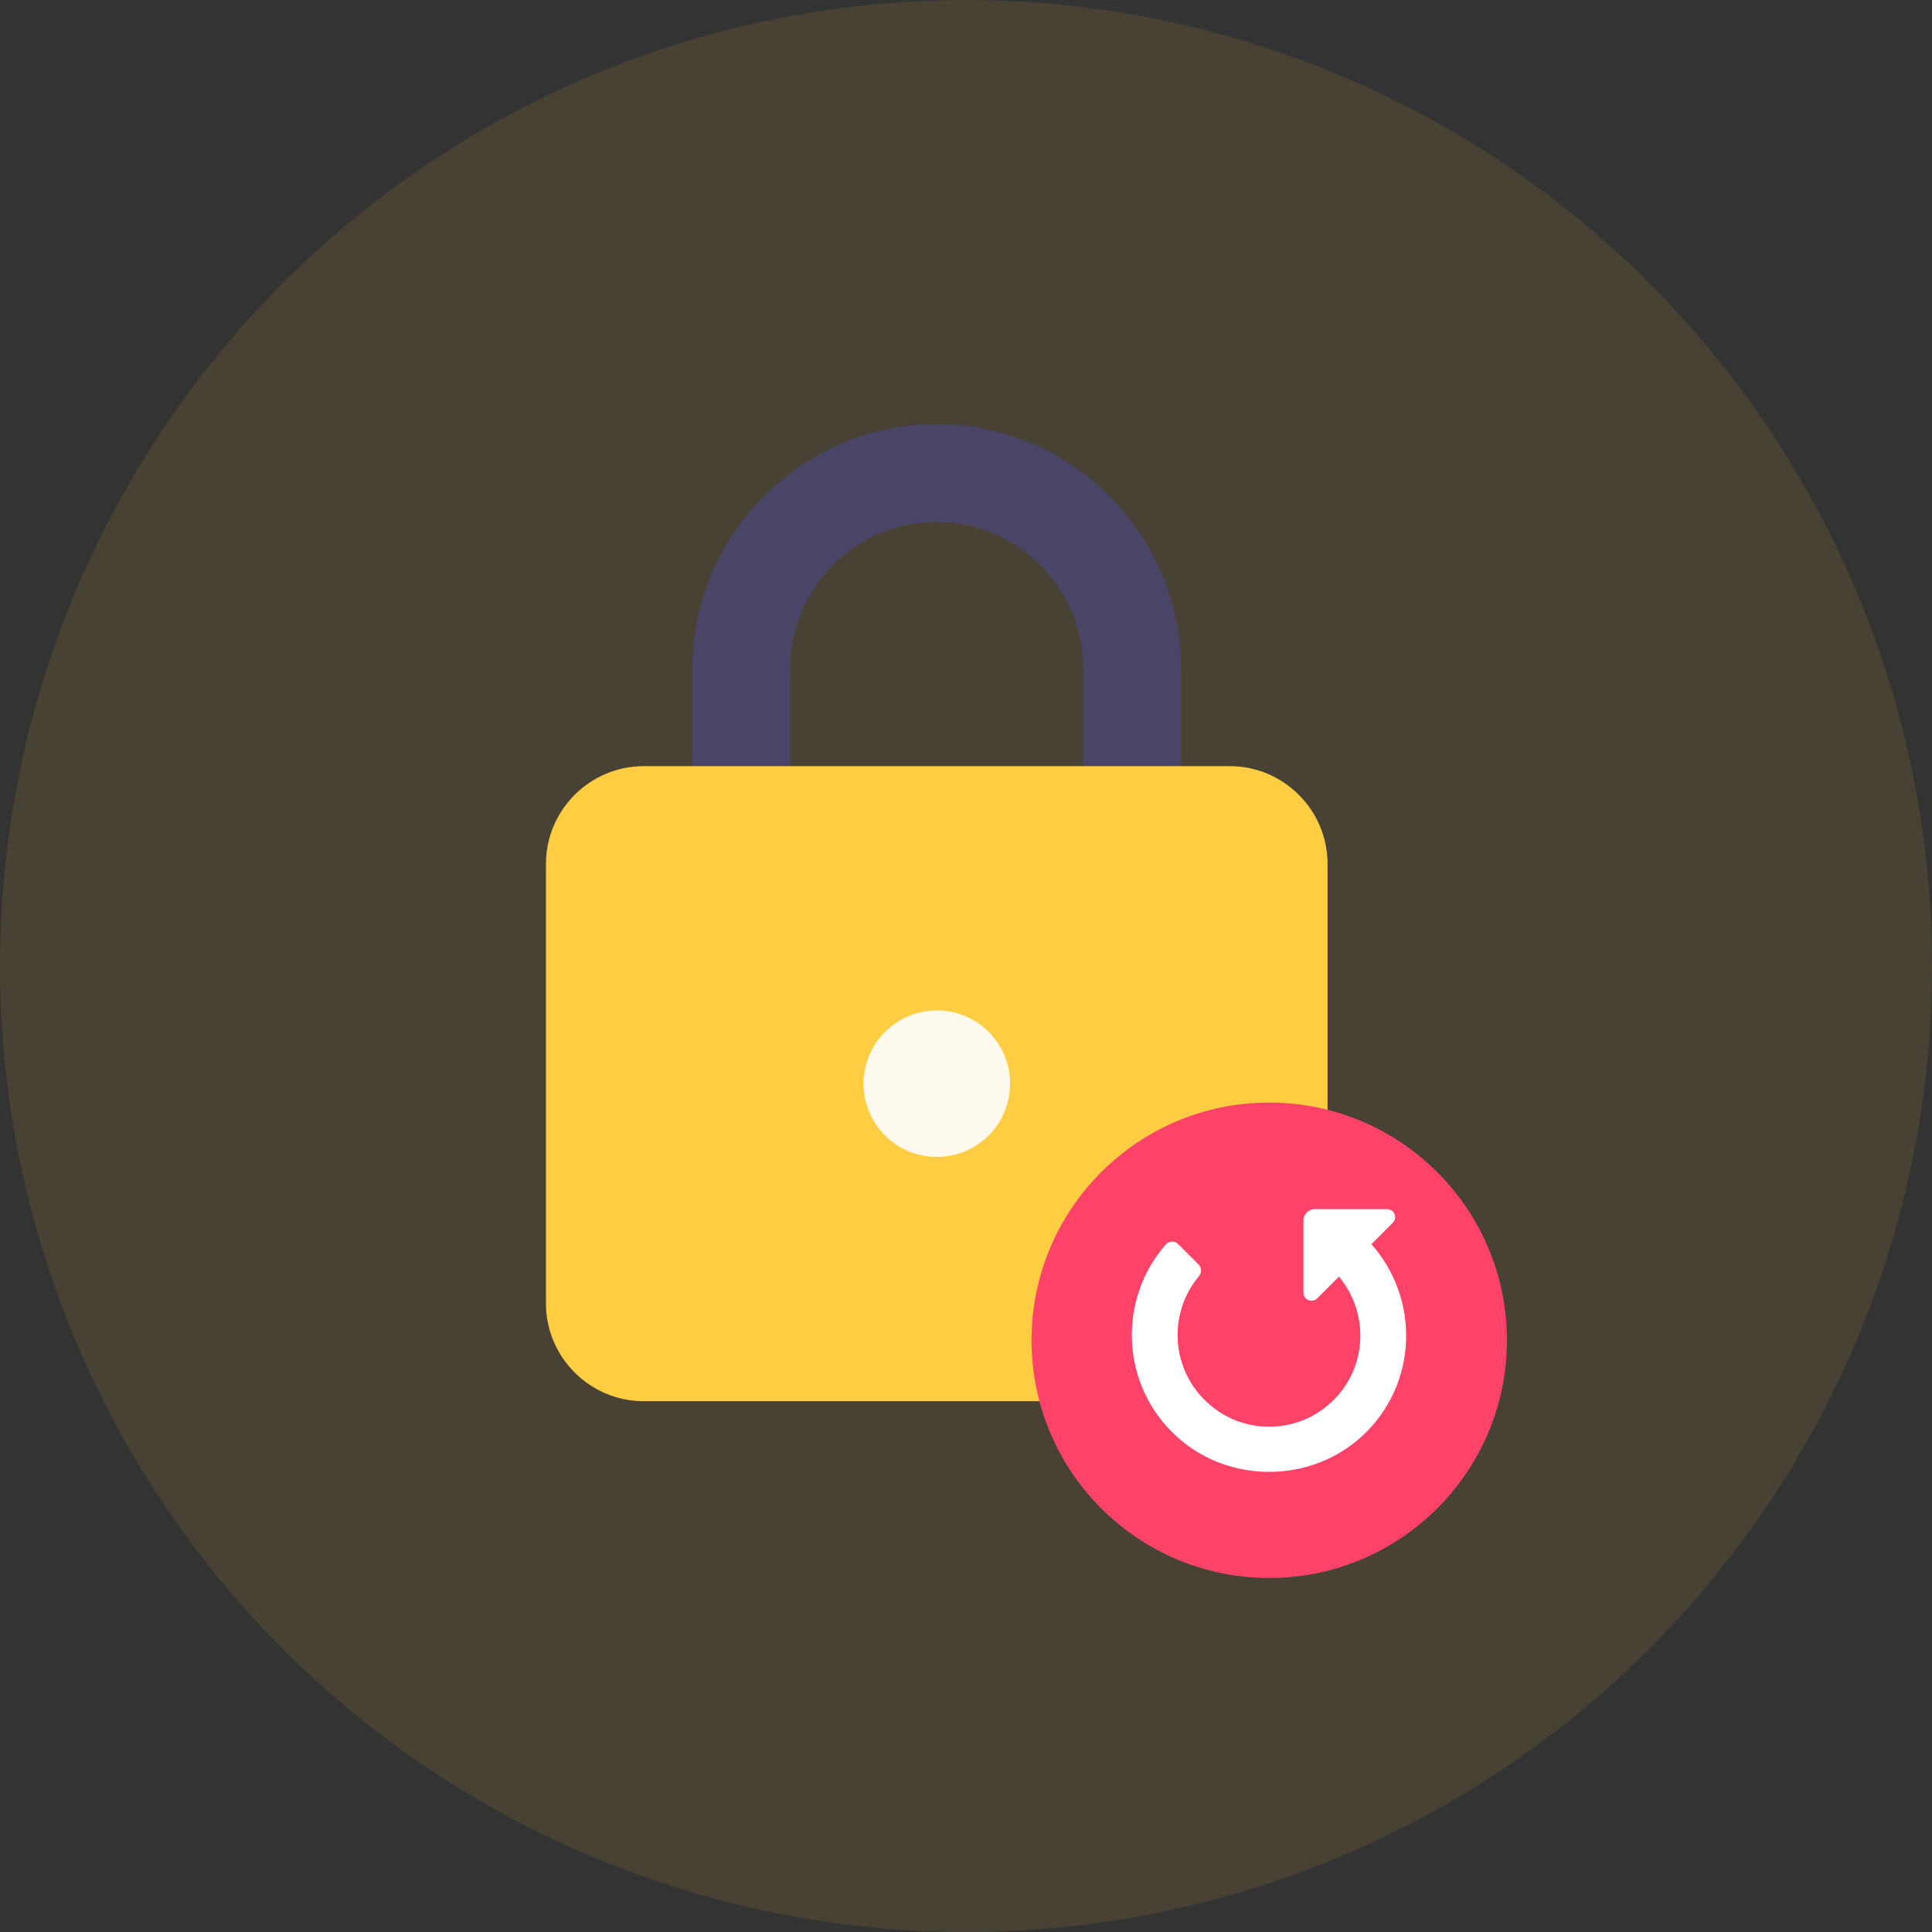
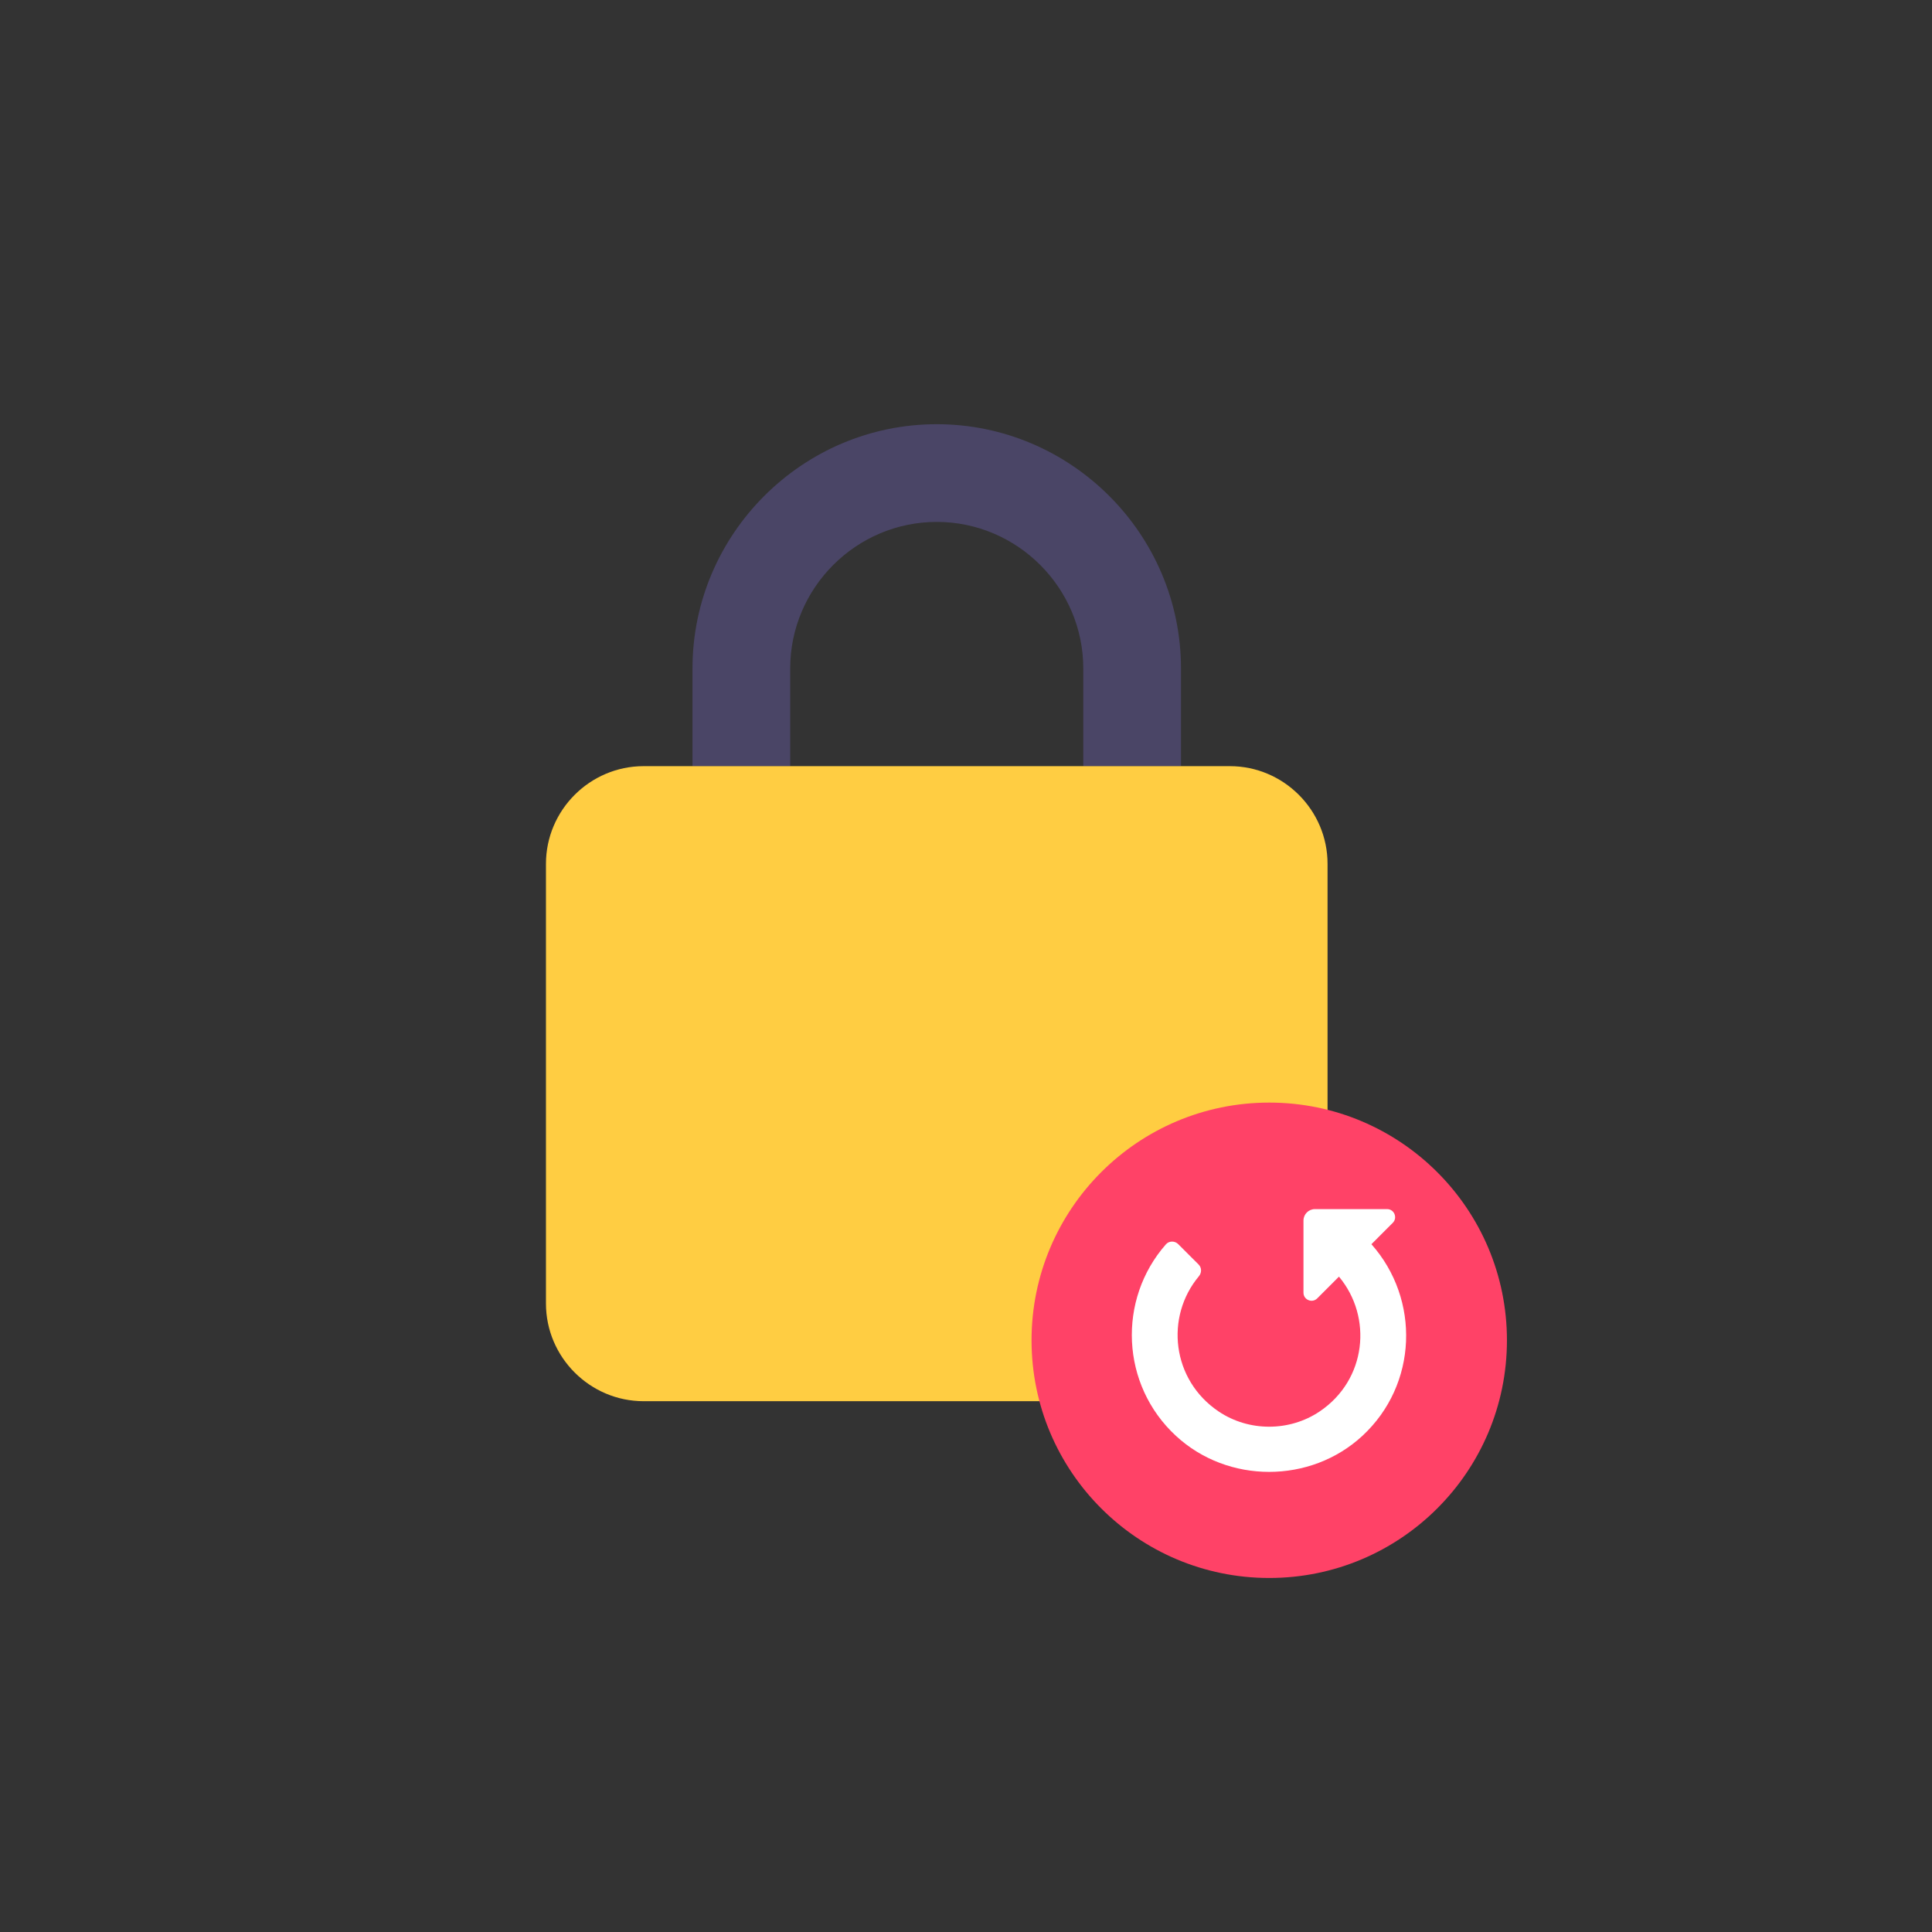
<svg xmlns="http://www.w3.org/2000/svg" width="216" height="216" viewBox="0 0 216 216" fill="none">
  <rect x="0" y="0" width="216" height="216" fill="#333333" stroke="none" />
-   <circle opacity="0.1" cx="108" cy="108" r="108" fill="#FFCD42" />
  <path d="M104.729 47.427C89.71 47.427 77.422 59.715 77.422 74.734V85.657H88.345V74.734C88.345 65.723 95.718 58.35 104.729 58.35C113.74 58.35 121.113 65.723 121.113 74.734V85.657H132.036V74.734C132.036 59.715 119.748 47.427 104.729 47.427Z" fill="#4A4566" />
  <path d="M137.499 156.656H71.962C65.954 156.656 61.039 151.74 61.039 145.733V96.58C61.039 90.572 65.954 85.657 71.962 85.657H137.499C143.507 85.657 148.422 90.572 148.422 96.58V145.733C148.422 151.74 143.507 156.656 137.499 156.656Z" fill="#FFCD42" />
-   <path d="M104.739 112.964C102.566 112.964 100.483 113.827 98.946 115.364C97.41 116.9 96.547 118.984 96.547 121.156C96.547 123.329 97.41 125.413 98.946 126.949C100.483 128.485 102.566 129.349 104.739 129.349C106.912 129.349 108.995 128.485 110.532 126.949C112.068 125.413 112.931 123.329 112.931 121.156C112.931 118.984 112.068 116.9 110.532 115.364C108.995 113.827 106.912 112.964 104.739 112.964Z" fill="#FFFAED" />
  <path d="M141.903 123.271C156.577 123.271 168.478 135.171 168.478 149.845C168.478 164.52 156.577 176.42 141.903 176.42C127.228 176.42 115.328 164.52 115.328 149.845C115.328 135.171 127.228 123.271 141.903 123.271Z" fill="#FF4267" />
  <path d="M131.473 160.533C137.274 165.902 146.517 165.899 152.316 160.531C158.505 154.801 158.803 145.274 153.326 139.104L155.712 136.717C156.278 136.148 155.877 135.179 155.074 135.179H147.011C146.305 135.179 145.73 135.753 145.73 136.459V144.522C145.73 145.325 146.7 145.729 147.269 145.16L149.698 142.731C153.477 147.254 152.791 154.27 147.532 157.807C144.163 160.074 139.618 160.074 136.249 157.807C130.984 154.267 130.248 147.214 134.035 142.689C134.362 142.298 134.367 141.735 134.006 141.373L131.728 139.096C131.346 138.713 130.705 138.713 130.349 139.12C124.92 145.293 125.292 154.823 131.473 160.533Z" fill="white" />
</svg>